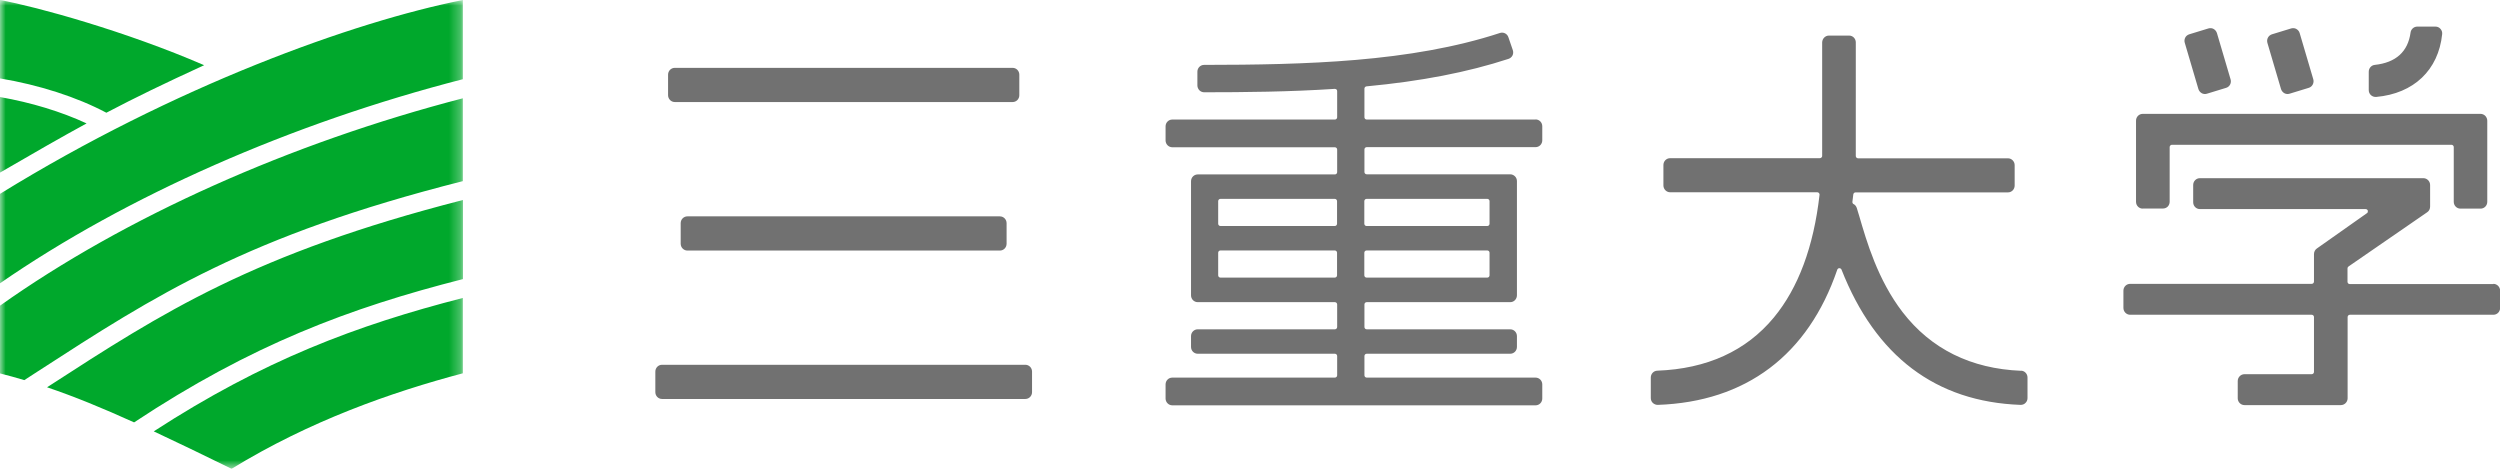
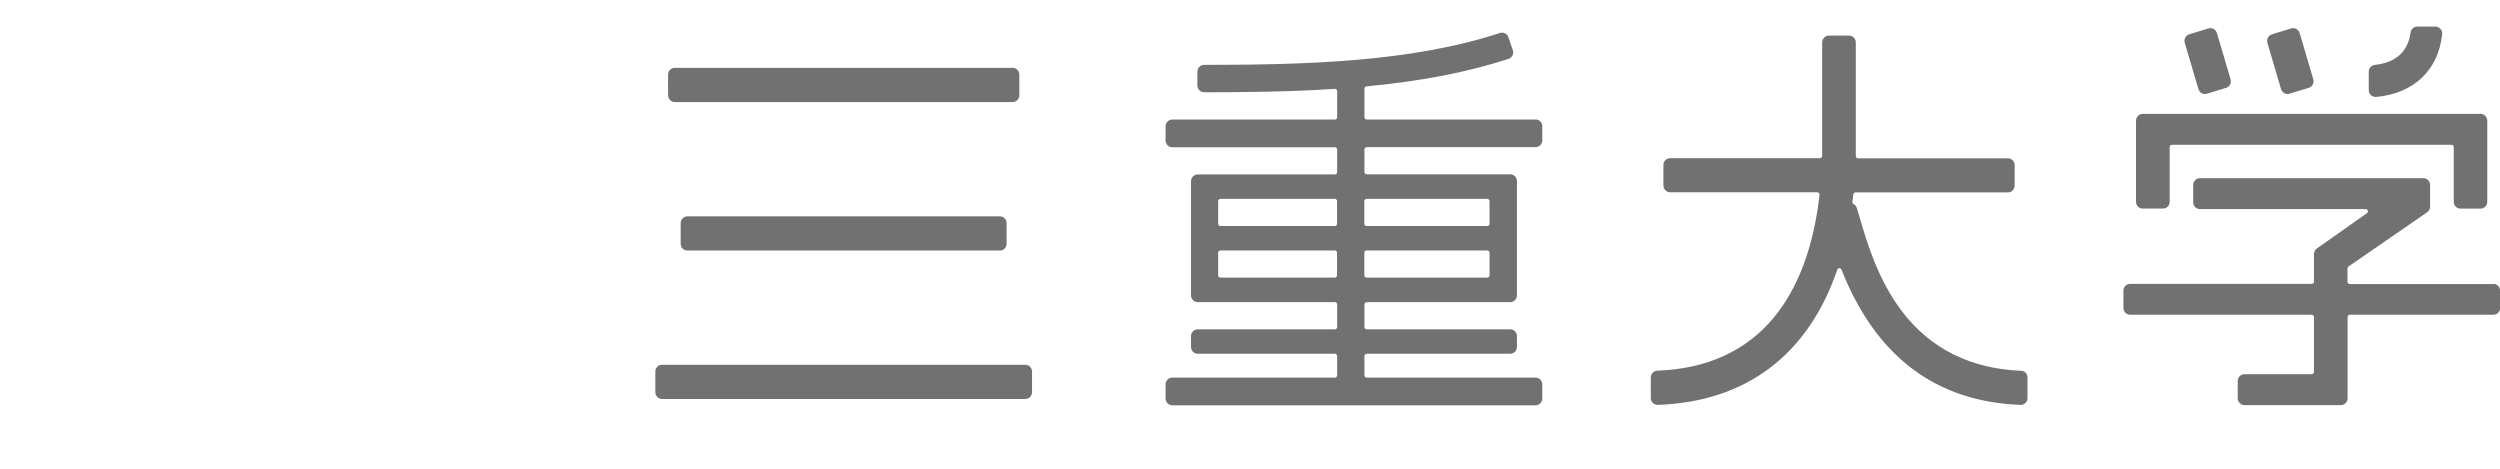
<svg xmlns="http://www.w3.org/2000/svg" id="_レイヤー_2" data-name="レイヤー 2" viewBox="0 0 220 41.26">
  <defs>
    <style>
      .cls-1 {
        fill: #717171;
      }

      .cls-1, .cls-2, .cls-3 {
        stroke-width: 0px;
      }

      .cls-2 {
        fill: #fff;
      }

      .cls-4 {
        mask: url(#mask);
      }

      .cls-3 {
        fill: #00a82c;
      }
    </style>
    <mask id="mask" x="0" y="0" width="40.73" height="41.26" maskUnits="userSpaceOnUse">
      <g id="mask-2">
        <polygon id="path-1" class="cls-2" points="40.73 41.26 0 41.26 0 0 40.73 0 40.73 41.26" />
      </g>
    </mask>
  </defs>
  <g id="_フッター" data-name="フッター">
    <g>
      <g class="cls-4">
-         <path id="Fill-1" class="cls-3" d="M4.14,34.08c2.42.82,4.88,1.83,7.66,3.09,10.32-6.83,18.98-10.08,28.94-12.61v-6.96c-18.43,4.72-26.42,9.89-36.49,16.41l-.11.07ZM0,32.86c.72.18,1.43.38,2.14.59l1.22-.79c10.27-6.65,18.4-11.92,37.37-16.72v-7.29C25.57,12.58,10.99,19.1,0,26.9v5.95ZM0,17.06v7.87c11.13-7.69,25.66-14.09,40.73-17.96V0C31.09,1.92,15.37,7.58,0,17.06h0ZM0,8.54v6.65c3.1-1.8,5.45-3.15,7.62-4.33-2.22-1.03-4.87-1.84-7.62-2.32h0ZM17.97,5.74C11.09,2.76,3.3.61,0,0v6.9c3.43.57,6.76,1.64,9.36,3.02,2.57-1.35,5.09-2.57,8.6-4.18h0ZM20.37,41.26c6.92-4.24,14.1-6.75,20.36-8.41v-6.63c-9.35,2.4-17.57,5.49-27.2,11.74,2.06.96,4.31,2.05,6.84,3.29h0Z" />
-       </g>
+         </g>
      <path id="Fill-4" class="cls-1" d="M120.26,17.5h10.62c.11,0,.2.09.2.2v1.99c0,.11-.09.2-.2.2h-10.62c-.11,0-.2-.09-.2-.2v-1.99c0-.11.09-.2.2-.2h0ZM131.08,24.23c0,.11-.09.2-.2.2h-10.62c-.11,0-.2-.09-.2-.2v-1.99c0-.11.09-.2.2-.2h10.62c.11,0,.2.09.2.2v1.99ZM117.66,19.69c0,.11-.09.2-.2.2h-10.06c-.11,0-.2-.09-.2-.2v-1.99c0-.11.09-.2.2-.2h10.06c.11,0,.2.09.2.2v1.99ZM117.66,24.23c0,.11-.09.2-.2.2h-10.06c-.11,0-.2-.09-.2-.2v-1.99c0-.11.09-.2.2-.2h10.06c.11,0,.2.09.2.2v1.99ZM135.13,10.52h-14.86c-.11,0-.2-.09-.2-.2v-2.52c0-.1.08-.19.18-.2,4.8-.45,8.89-1.24,12.5-2.42.15-.05.28-.16.35-.3.07-.14.08-.31.03-.46l-.39-1.14c-.1-.31-.43-.48-.74-.38-7.86,2.58-17.18,2.8-26.04,2.81-.33,0-.59.27-.59.6v1.2c0,.16.06.31.17.43.11.11.26.18.42.18,3.48,0,7.57-.04,11.5-.3.05,0,.11.02.15.05.04.04.06.09.06.15v2.3c0,.11-.09.2-.2.2h-14.31c-.33,0-.59.27-.59.6v1.24c0,.33.27.6.59.6h14.31c.11,0,.2.09.2.2v1.99c0,.11-.09.2-.2.2h-12.07c-.33,0-.59.27-.59.6v10.04c0,.33.26.6.59.6h12.07c.11,0,.2.09.2.2v1.99c0,.11-.09.2-.2.2h-12.07c-.33,0-.59.27-.59.6v.95c0,.33.26.6.59.6h12.07c.11,0,.2.09.2.2v1.7c0,.11-.09.2-.2.2h-14.31c-.33,0-.59.27-.59.6v1.24c0,.33.27.6.59.6h31.97c.33,0,.59-.27.59-.6v-1.24c0-.33-.26-.6-.59-.6h-14.86c-.11,0-.2-.09-.2-.2v-1.7c0-.11.09-.2.2-.2h12.63c.33,0,.59-.27.59-.6v-.95c0-.33-.26-.6-.59-.6h-12.63c-.11,0-.2-.09-.2-.2v-1.99c0-.11.09-.2.2-.2h12.63c.16,0,.31-.06.42-.18.11-.11.17-.27.17-.43v-10.04c0-.16-.06-.31-.17-.42-.11-.11-.26-.18-.42-.18h-12.63c-.11,0-.2-.09-.2-.2v-1.99c0-.11.09-.2.2-.2h14.86c.33,0,.59-.27.59-.6v-1.24c0-.33-.26-.6-.59-.6h0ZM90.23,32.1h-31.97c-.33,0-.59.27-.59.6v1.81c0,.33.26.6.59.6h31.97c.33,0,.59-.27.59-.6v-1.81c0-.33-.26-.6-.59-.6h0ZM59.38,8.98h29.73c.33,0,.59-.27.59-.6v-1.81c0-.33-.26-.6-.59-.6h-29.73c-.33,0-.59.27-.59.6v1.81c0,.33.27.6.59.6h0ZM60.49,19.04c-.33,0-.59.27-.59.6v1.81c0,.33.27.6.59.6h27.5c.33,0,.59-.27.59-.6v-1.81c0-.33-.26-.6-.59-.6h-27.5ZM200.73,7.84c.05.15.15.28.29.36.14.08.3.09.45.05l1.7-.52c.31-.09.49-.43.4-.75l-1.2-4.07c-.04-.15-.15-.28-.29-.36-.14-.08-.3-.09-.45-.05l-1.7.52c-.15.05-.28.15-.35.29-.08.14-.09.3-.05.46l1.2,4.07ZM188.56,18.35h1.78c.16,0,.31-.06.42-.17.11-.11.17-.27.17-.42v-4.82c0-.05.02-.1.06-.14.04-.04.09-.06.14-.06h24.6c.05,0,.1.02.14.06.04.04.06.09.06.14v4.82c0,.33.26.6.59.6h1.77c.33,0,.59-.27.59-.6v-7.14c0-.16-.07-.31-.17-.42-.11-.11-.26-.18-.42-.18h-29.73c-.33,0-.59.27-.59.6v7.14c0,.33.26.6.59.6h0ZM177.86,32.63c-4.42-.18-7.93-1.92-10.43-5.16-2.2-2.86-3.17-6.24-3.82-8.47,0,.01-.21-.69-.21-.69-.05-.15-.14-.28-.28-.35,0,0-.02-.01-.04-.02-.04-.04-.07-.09-.07-.15v-.02s.08-.66.08-.66c.01-.1.1-.18.19-.18h13.42c.33,0,.59-.27.59-.6v-1.8c0-.33-.27-.6-.59-.6h-13.19c-.11,0-.2-.09-.2-.2V3.73c0-.33-.26-.6-.59-.6h-1.77c-.33,0-.59.27-.6.6v10.01c-.01.1-.1.18-.21.18h-13.17c-.33,0-.59.27-.59.6v1.8c0,.33.27.6.59.6h12.95c.05,0,.11.02.15.07.03.04.05.08.05.13v.02c-.52,4.57-1.87,8.2-4.02,10.8-2.43,2.94-5.89,4.52-10.26,4.68-.32.01-.57.28-.57.6v1.81c0,.16.06.32.18.43.12.11.27.17.43.17,7.76-.27,13.23-4.38,15.8-11.9.03-.08.1-.13.18-.13.08,0,.16.05.19.12,3,7.63,8.3,11.64,15.76,11.91.16,0,.32-.05.43-.17.12-.11.18-.27.18-.43v-1.81c0-.32-.25-.59-.57-.6h0ZM209.11,8.53c3.3-.3,5.47-2.36,5.8-5.52.02-.17-.03-.34-.15-.47-.11-.13-.27-.2-.44-.2h-1.6c-.29,0-.55.22-.59.52-.23,1.69-1.29,2.65-3.15,2.85-.3.03-.53.29-.53.6v1.62c0,.17.07.33.19.44.12.11.28.17.45.16h0ZM193.46,7.84c.05.15.15.28.29.36.14.08.3.09.45.05l1.7-.52c.31-.09.49-.43.39-.75l-1.2-4.07c-.05-.15-.15-.28-.29-.36-.14-.08-.3-.09-.45-.05l-1.7.52c-.15.05-.28.15-.35.29-.07.14-.09.3-.04.46l1.2,4.07ZM219.41,25h-12.63c-.11,0-.2-.09-.2-.2v-1.18c0-.07.03-.13.09-.17l6.92-4.77c.17-.11.26-.3.26-.5v-1.9c0-.33-.27-.6-.59-.6h-19.67c-.33,0-.59.27-.59.6v1.52c0,.33.26.6.59.6h14.59c.09,0,.16.06.19.14v.06c0,.06-.02.13-.08.16l-4.41,3.11c-.16.11-.25.3-.25.49v2.42c0,.11-.09.2-.2.2h-15.98c-.33,0-.59.27-.59.6v1.52c0,.33.27.6.59.6h15.98c.11,0,.2.09.2.2v4.83c0,.11-.09.2-.2.2h-5.92c-.32,0-.59.27-.59.6v1.52c0,.33.27.6.59.6h8.49c.32,0,.59-.27.59-.6v-7.15c0-.11.09-.2.2-.2h12.63c.33,0,.59-.27.59-.6v-1.52c0-.33-.27-.6-.59-.6h0Z" />
    </g>
  </g>
</svg>